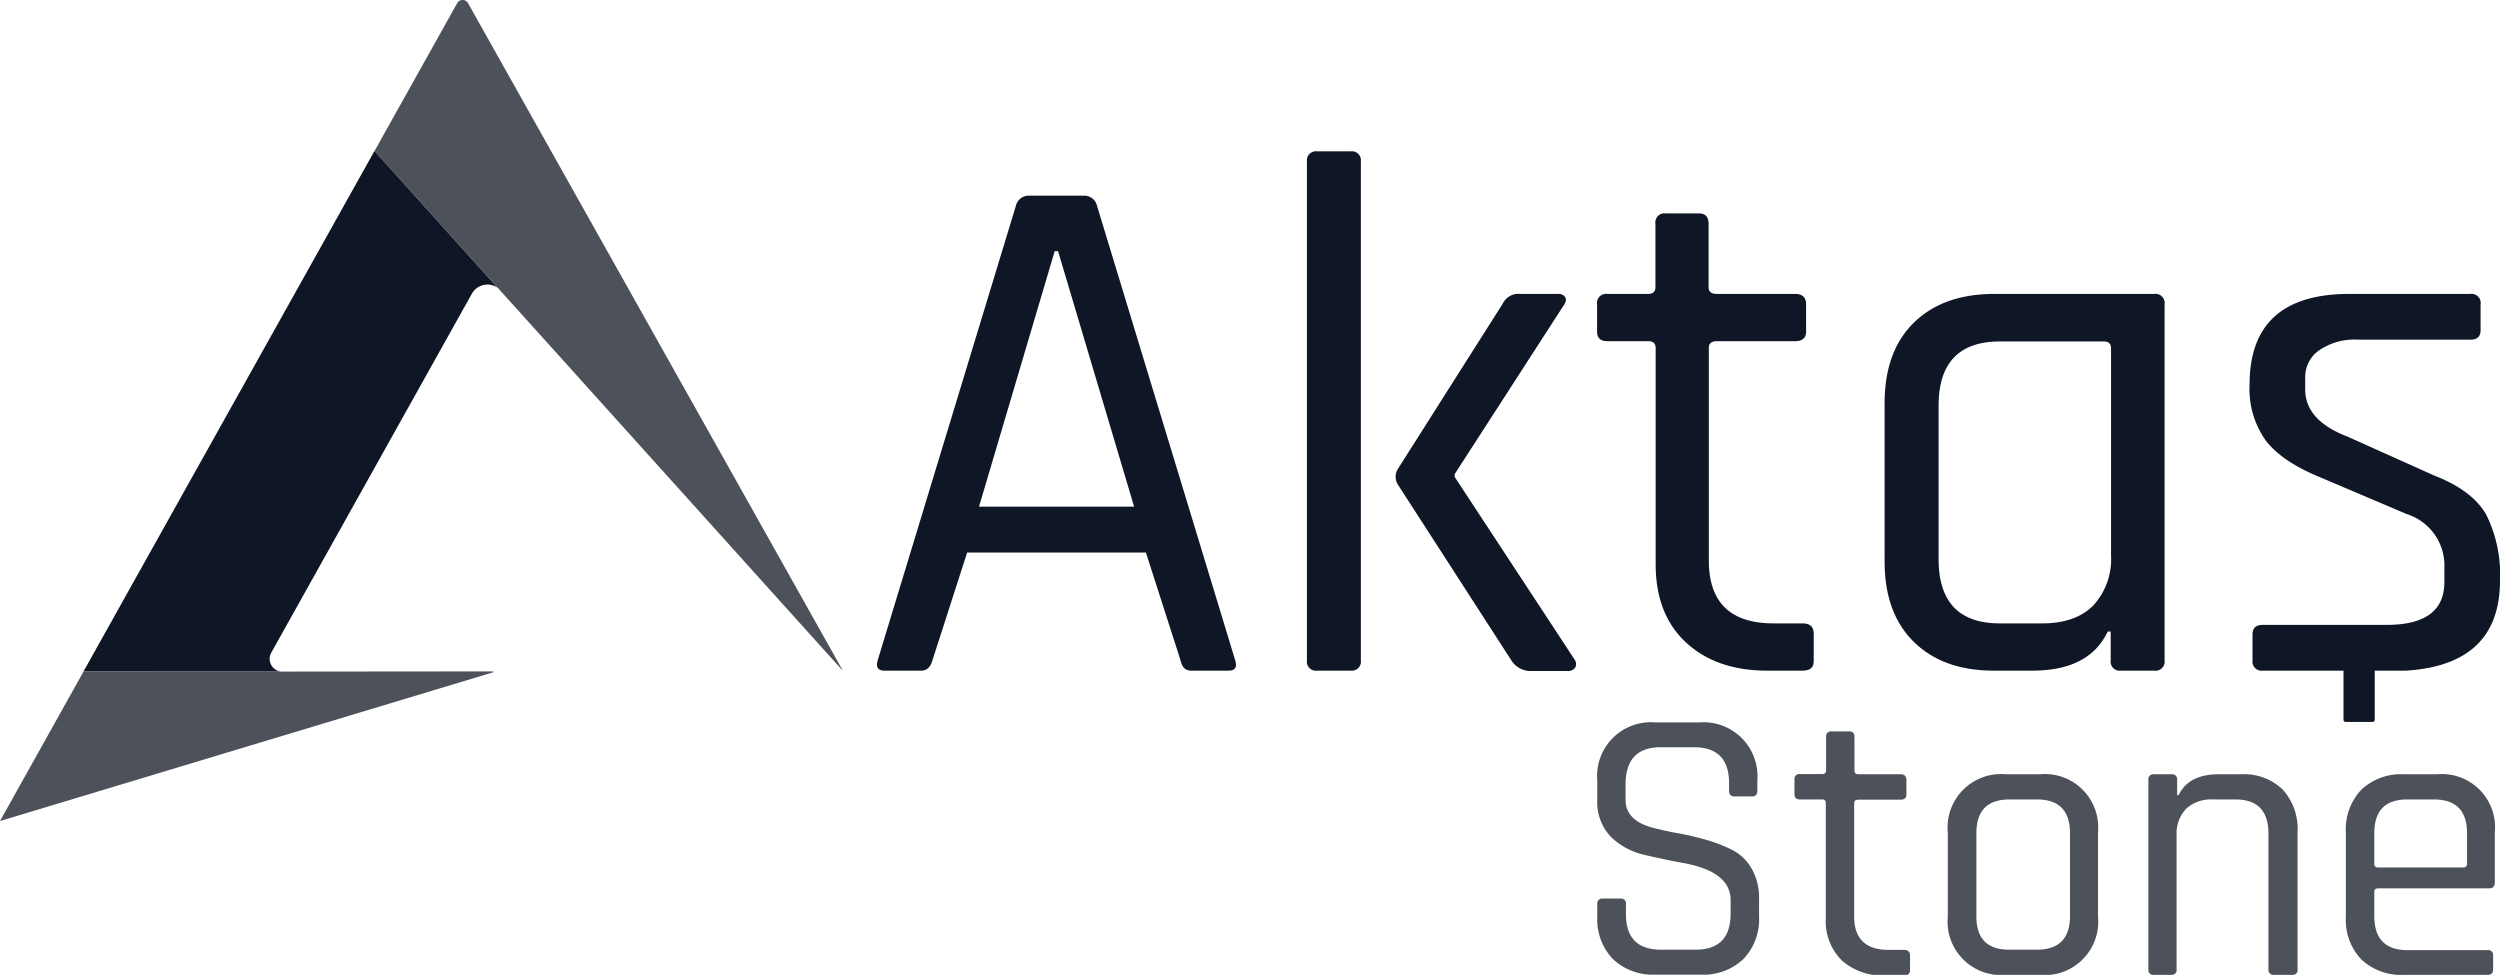
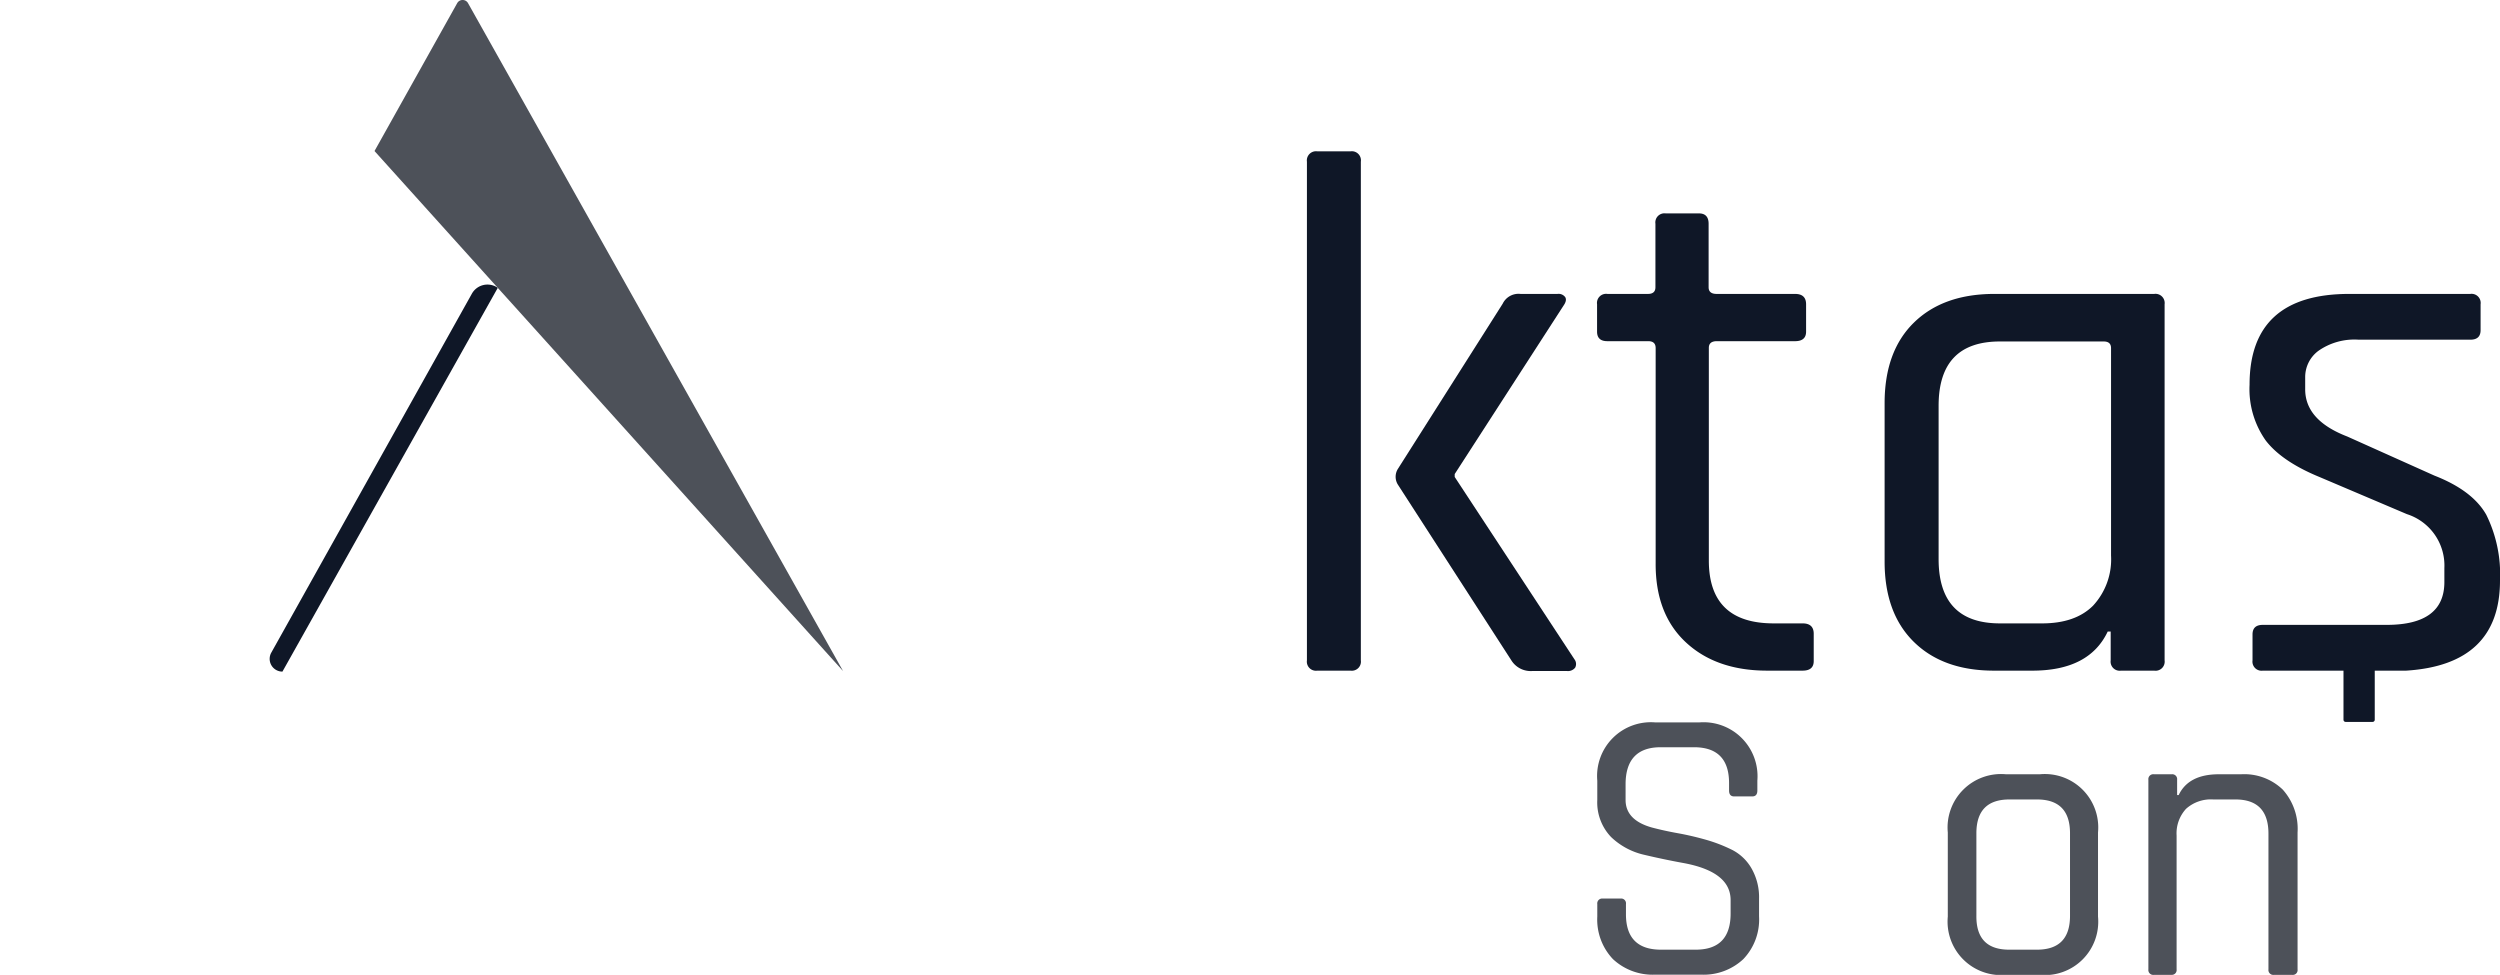
<svg xmlns="http://www.w3.org/2000/svg" viewBox="0 0 337.51 131.61">
  <defs>
    <style>.cls-1{fill:#0f1727;}.cls-2{fill:#4d5159;}</style>
  </defs>
  <title>Varlık 1</title>
  <g id="katman_2" data-name="katman 2">
    <g id="katman_1-2" data-name="katman 1">
-       <path class="cls-1" d="M124.39,90.54h-5c-.86,0-1.16-.46-.9-1.39l18.65-61.34a1.78,1.78,0,0,1,1.9-1.39h7.18a1.77,1.77,0,0,1,1.89,1.39l18.65,61.34c.27.93,0,1.39-.9,1.39h-5.08c-.73,0-1.2-.46-1.4-1.39L154.7,74.59H130.57l-4.69,14.56C125.62,90.08,125.12,90.54,124.39,90.54Zm18-56.64L132.17,68.4h20.94L142.84,33.9Z" />
      <path class="cls-1" d="M182.33,90.54h-4.49a1.23,1.23,0,0,1-1.4-1.39V21.83a1.24,1.24,0,0,1,1.4-1.4h4.49a1.23,1.23,0,0,1,1.39,1.4V89.15A1.23,1.23,0,0,1,182.33,90.54Zm22.94-50.86h5a1.1,1.1,0,0,1,1.05.45c.17.3.08.68-.25,1.15L196.39,64v.39L212.55,89a1.05,1.05,0,0,1,.1,1.14,1.23,1.23,0,0,1-1.1.45h-4.69a3.08,3.08,0,0,1-2.79-1.39L188.71,65.41a2,2,0,0,1,0-2.09L202.87,41A2.37,2.37,0,0,1,205.27,39.68Z" />
      <path class="cls-1" d="M222.52,46.06H217c-.93,0-1.39-.43-1.39-1.29V41.08a1.23,1.23,0,0,1,1.39-1.4h5.49c.66,0,1-.3,1-.9V30.21a1.23,1.23,0,0,1,1.39-1.4h4.49c.86,0,1.3.47,1.3,1.4v8.57c0,.6.36.9,1.09.9h10.58c1,0,1.49.47,1.49,1.4v3.69c0,.86-.5,1.29-1.49,1.29H231.79c-.73,0-1.09.3-1.09.9V75.68q0,8.49,8.77,8.48h3.89c1,0,1.5.47,1.5,1.4v3.69q0,1.29-1.5,1.29h-4.78q-6.89,0-11-3.84T223.52,76V47C223.52,46.36,223.18,46.06,222.52,46.06Z" />
      <path class="cls-1" d="M274.38,90.54h-5.19q-6.87,0-10.82-3.89t-3.94-10.87V54.44q0-7,3.94-10.87t10.82-3.89h21.64a1.24,1.24,0,0,1,1.4,1.4V89.15a1.23,1.23,0,0,1-1.4,1.39h-4.48a1.23,1.23,0,0,1-1.4-1.39V85.26h-.4Q282.06,90.54,274.38,90.54ZM285,75V47c0-.6-.33-.9-1-.9H270q-8.28,0-8.28,8.68V75.48q0,8.68,8.28,8.68h5.69q4.49,0,6.88-2.39A9.2,9.2,0,0,0,285,75Z" />
      <path class="cls-2" d="M215.64,123.75v-1.7a.66.66,0,0,1,.74-.74h2.39a.65.65,0,0,1,.74.74v1.38q0,4.78,4.73,4.78h4.68c3.15,0,4.72-1.62,4.72-4.88v-1.81c0-2.55-2.1-4.21-6.32-5q-2.65-.48-5.31-1.11A9.48,9.48,0,0,1,217.5,113a6.75,6.75,0,0,1-1.86-5v-2.61a7.26,7.26,0,0,1,7.86-7.86h5.89a7.29,7.29,0,0,1,7.86,7.86v1.33c0,.53-.23.8-.69.8h-2.44c-.46,0-.69-.27-.69-.8v-1c0-3.22-1.58-4.84-4.73-4.84h-4.51c-3.15,0-4.73,1.69-4.73,5V108q0,2.72,3.56,3.72c1.06.28,2.23.54,3.51.77s2.55.53,3.85.9a20.6,20.6,0,0,1,3.53,1.38,6.36,6.36,0,0,1,2.57,2.5,7.85,7.85,0,0,1,1,4.06v2.39a7.73,7.73,0,0,1-2.13,5.77,7.84,7.84,0,0,1-5.73,2.09H223.5a7.85,7.85,0,0,1-5.74-2.09A7.76,7.76,0,0,1,215.64,123.75Z" />
-       <path class="cls-2" d="M246,107.93H243c-.49,0-.74-.23-.74-.69v-2a.66.66,0,0,1,.74-.74H246c.36,0,.53-.16.53-.48V99.48a.66.66,0,0,1,.75-.74h2.39c.46,0,.69.25.69.74v4.57c0,.32.19.48.58.48h5.63c.53,0,.8.25.8.74v2c0,.46-.27.69-.8.69H250.9c-.39,0-.58.16-.58.47v15.3c0,3,1.55,4.51,4.67,4.51h2.07c.53,0,.8.25.8.75v2c0,.46-.27.69-.8.69h-2.55a8.2,8.2,0,0,1-5.84-2,7.46,7.46,0,0,1-2.18-5.71V108.4C246.49,108.09,246.32,107.93,246,107.93Z" />
      <path class="cls-2" d="M275.38,131.61h-4.56a7.22,7.22,0,0,1-7.86-7.86V112.39a7.22,7.22,0,0,1,7.86-7.86h4.56a7.21,7.21,0,0,1,7.86,7.86v11.36a7.21,7.21,0,0,1-7.86,7.86Zm-4.14-3.4H275q4.46,0,4.46-4.56V112.49q0-4.56-4.46-4.56h-3.72q-4.46,0-4.46,4.56v11.16Q266.78,128.21,271.24,128.21Z" />
      <path class="cls-2" d="M293.18,131.61h-2.39a.66.66,0,0,1-.75-.74v-25.6a.66.66,0,0,1,.75-.74h2.39a.66.66,0,0,1,.74.74v2.07h.21c.89-1.87,2.69-2.81,5.42-2.81h3a7.49,7.49,0,0,1,5.63,2.07,7.93,7.93,0,0,1,2,5.79v18.48a.65.65,0,0,1-.74.74H307a.66.66,0,0,1-.75-.74V112.55c0-3.08-1.48-4.62-4.46-4.62h-3a5,5,0,0,0-3.67,1.27,4.89,4.89,0,0,0-1.27,3.61v18.06A.65.65,0,0,1,293.18,131.61Z" />
-       <path class="cls-2" d="M335.82,131.61H324.56a7.85,7.85,0,0,1-5.76-2.07,7.76,7.76,0,0,1-2.1-5.79V112.39a7.76,7.76,0,0,1,2.1-5.79,7.85,7.85,0,0,1,5.76-2.07H329a7.18,7.18,0,0,1,7.81,7.86v6.74c0,.53-.25.8-.74.8h-15c-.36,0-.53.16-.53.48v3.24c0,3.08,1.48,4.62,4.46,4.62h10.83a.66.66,0,0,1,.75.74v1.91Q336.57,131.61,335.82,131.61Zm-14.76-14.5h11.47a.47.47,0,0,0,.53-.53v-4.09q0-4.56-4.46-4.56H325c-3,0-4.46,1.52-4.46,4.56v4.09A.46.46,0,0,0,321.06,117.11Z" />
      <path class="cls-1" d="M335.66,69.5q-1.85-3.28-7-5.29l-11.77-5.28q-5.69-2.19-5.68-6.38v-1.7A4.4,4.4,0,0,1,313,47.36a8.46,8.46,0,0,1,5.44-1.5h15.06c.93,0,1.39-.43,1.39-1.29V41.08a1.23,1.23,0,0,0-1.39-1.4H317.16q-13.47,0-13.46,12.27a12,12,0,0,0,2.19,7.53q2.19,2.84,7.28,4.93l11.77,5A7.28,7.28,0,0,1,330,76.68v1.9q0,5.78-7.78,5.78H305.49c-.93,0-1.39.43-1.39,1.3v3.49a1.23,1.23,0,0,0,1.39,1.39h10.89v6.63a.29.29,0,0,0,.29.29h3.64a.29.29,0,0,0,.29-.29V90.54h4.24q12.66-.8,12.67-12.16A18.16,18.16,0,0,0,335.66,69.5Z" />
-       <path class="cls-1" d="M67.2,38.86a2.41,2.41,0,0,0-3.5.8L36.63,88.1a1.72,1.72,0,0,0,1.5,2.57l-26.87,0,39.3-70.3Z" />
-       <path class="cls-2" d="M66.55,90.64c.07,0,.08.1,0,.13L0,110.84,11.26,90.69Z" />
+       <path class="cls-1" d="M67.2,38.86a2.41,2.41,0,0,0-3.5.8L36.63,88.1a1.72,1.72,0,0,0,1.5,2.57Z" />
      <path class="cls-2" d="M69.53,41.44,113.82,90.6,63.2.45a.84.84,0,0,0-1.49,0L50.56,20.39,67.2,38.86l0,0Z" />
    </g>
  </g>
</svg>